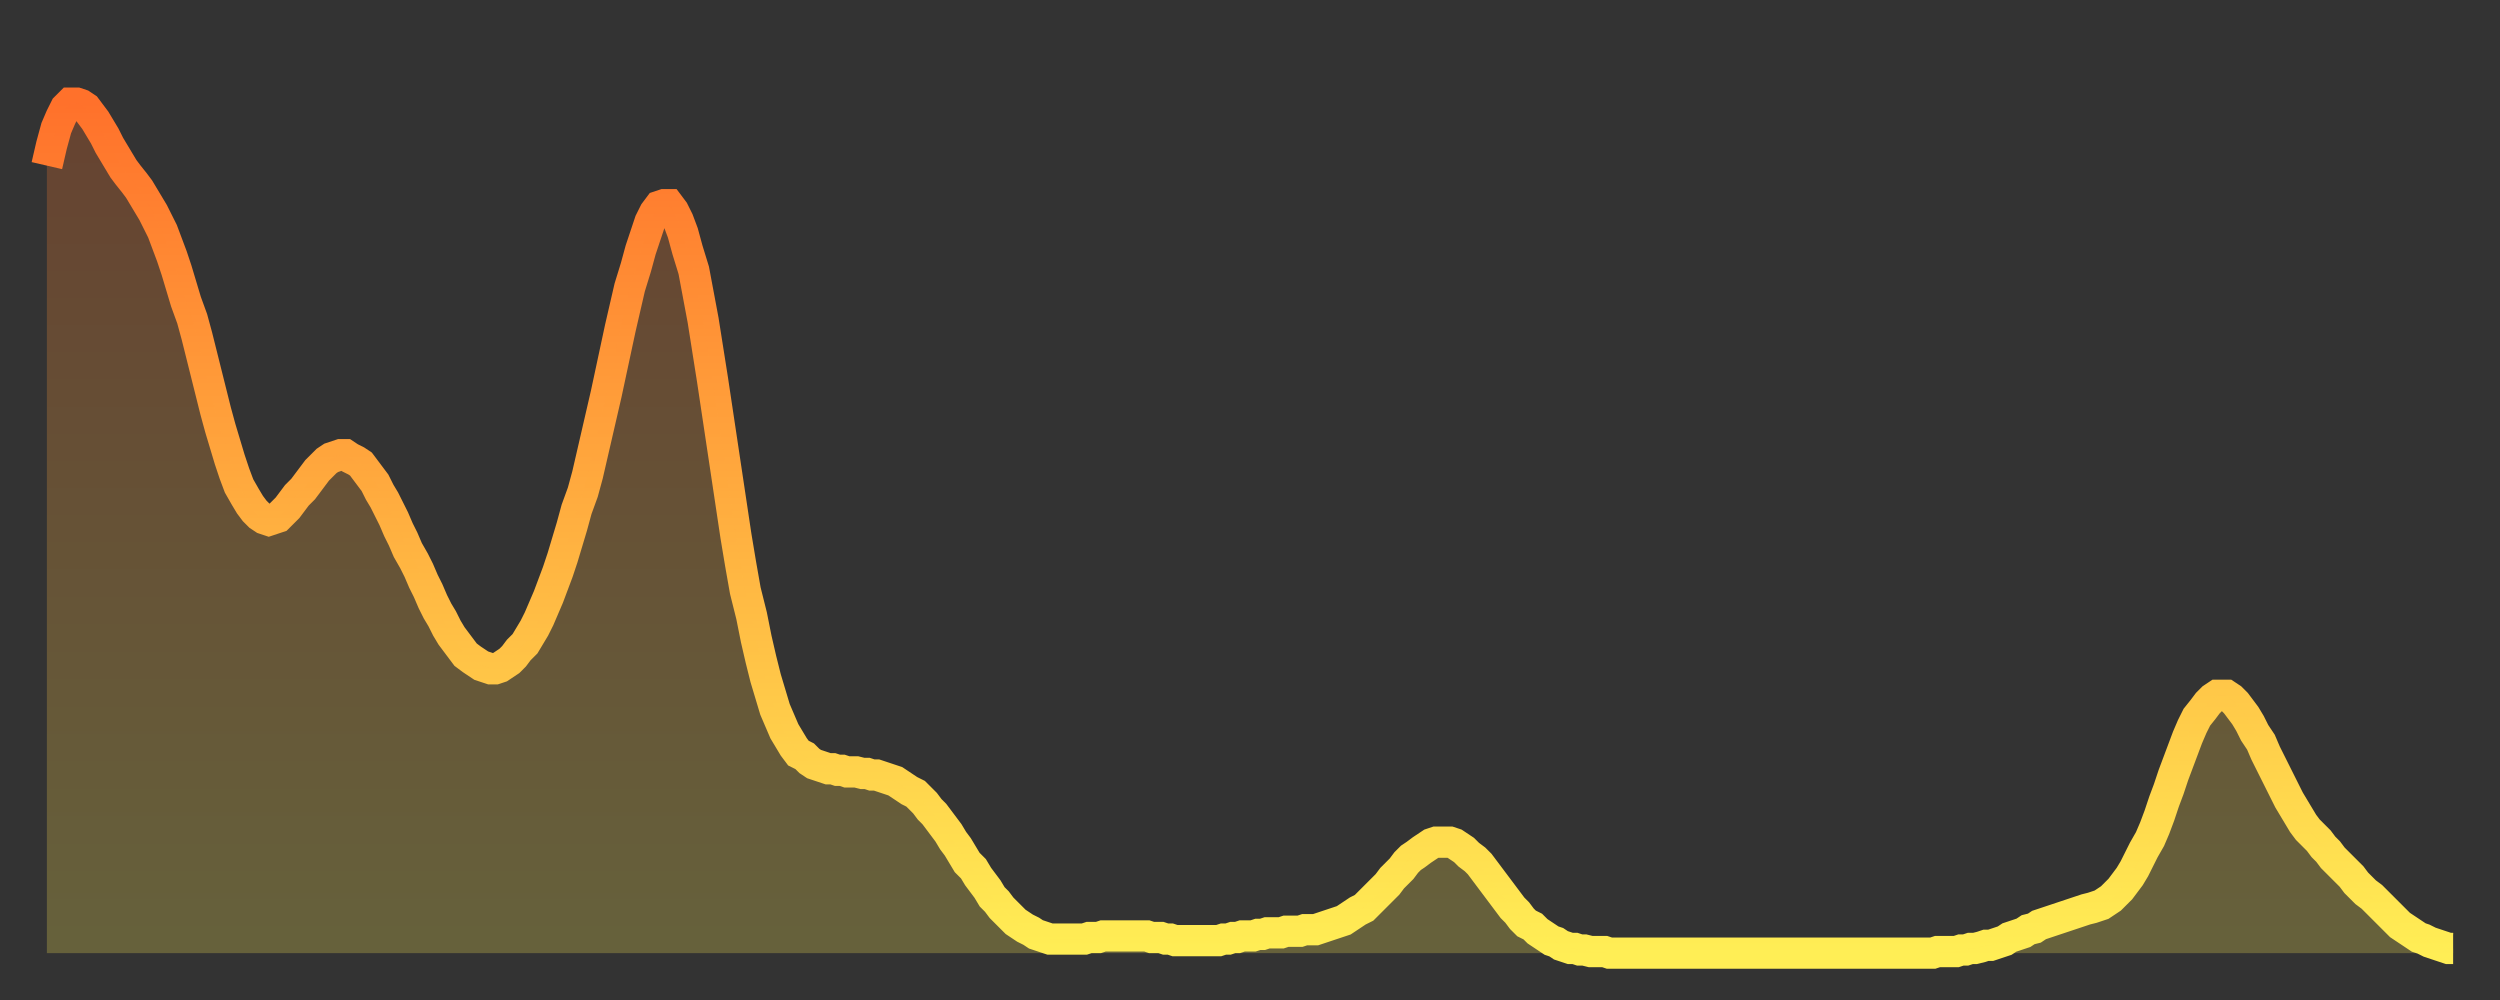
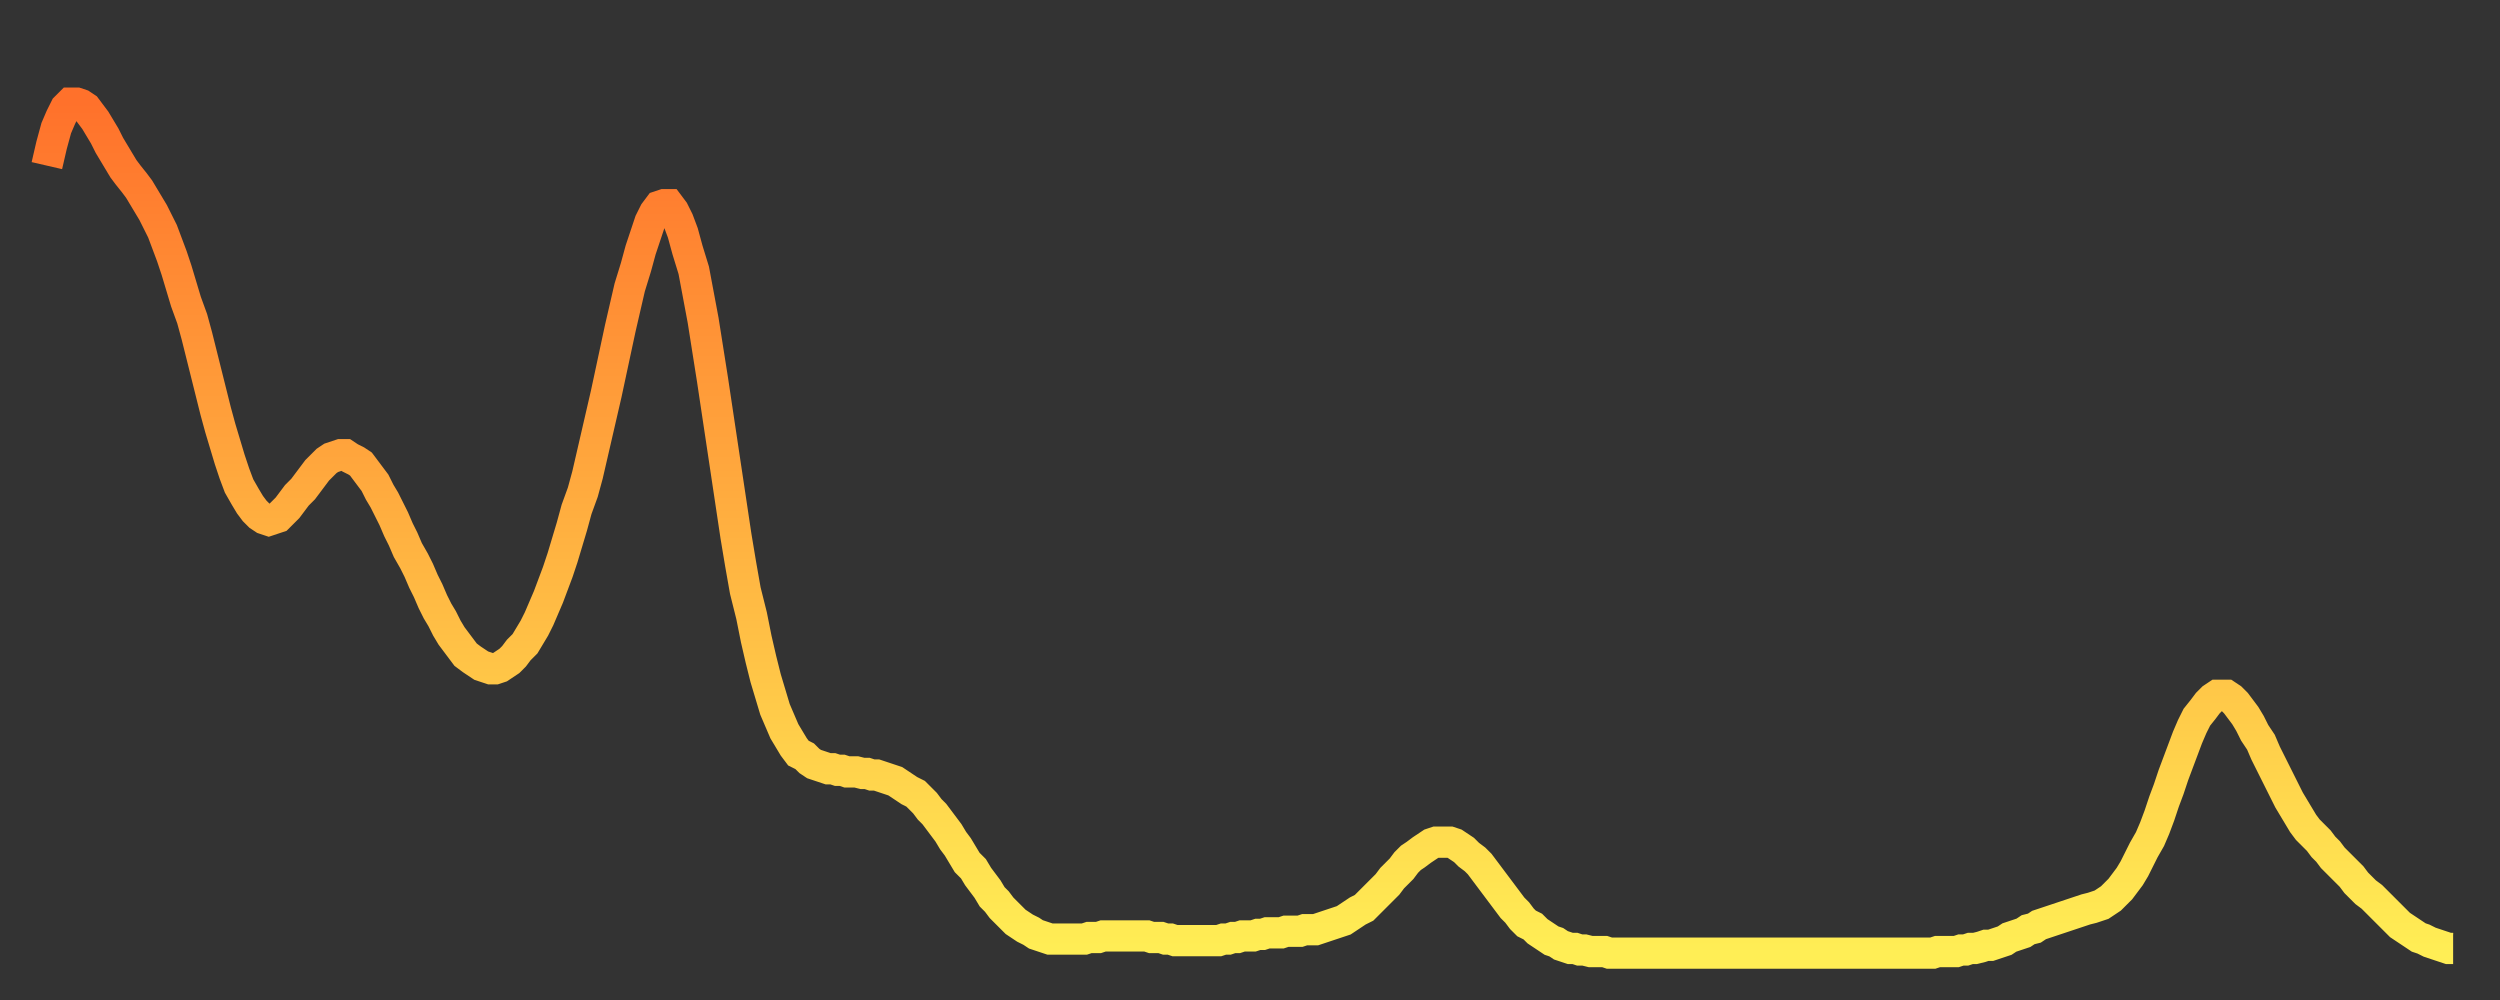
<svg xmlns="http://www.w3.org/2000/svg" baseProfile="full" height="64" version="1.1" width="160">
  <rect width="100%" height="100%" fill="#333333" stroke="none" />
  <defs>
    <linearGradient id="id727634" x1="0" x2="0" y1="0" y2="1">
      <stop offset="0%" stop-color="#ff712b" />
      <stop offset="50%" stop-color="#ffb040" />
      <stop offset="100%" stop-color="#ffee55" />
    </linearGradient>
  </defs>
  <g transform="translate(3,3)">
    <g>
      <path d="M 0.0 7.6 0.3 6.3 0.6 5.2 0.9 4.5 1.2 3.9 1.5 3.6 1.9 3.6 2.2 3.7 2.5 3.9 2.8 4.3 3.1 4.7 3.4 5.2 3.7 5.7 4.0 6.3 4.3 6.8 4.6 7.3 4.9 7.8 5.2 8.2 5.6 8.7 5.9 9.1 6.2 9.6 6.5 10.1 6.8 10.6 7.1 11.2 7.4 11.8 7.7 12.6 8.0 13.4 8.3 14.3 8.6 15.3 8.9 16.3 9.3 17.4 9.6 18.5 9.9 19.7 10.2 20.9 10.5 22.1 10.8 23.3 11.1 24.4 11.4 25.4 11.7 26.4 12.0 27.3 12.3 28.1 12.7 28.8 13.0 29.3 13.3 29.7 13.6 30.0 13.9 30.2 14.2 30.3 14.5 30.2 14.8 30.1 15.1 29.8 15.4 29.5 15.7 29.1 16.0 28.7 16.4 28.3 16.7 27.9 17.0 27.5 17.3 27.1 17.6 26.8 17.9 26.5 18.2 26.3 18.5 26.2 18.8 26.1 19.1 26.1 19.4 26.3 19.8 26.5 20.1 26.7 20.4 27.1 20.7 27.5 21.0 27.9 21.3 28.5 21.6 29.0 21.9 29.6 22.2 30.2 22.5 30.9 22.8 31.5 23.1 32.2 23.5 32.9 23.8 33.5 24.1 34.2 24.4 34.8 24.7 35.5 25.0 36.1 25.3 36.6 25.6 37.2 25.9 37.7 26.2 38.1 26.5 38.5 26.8 38.9 27.2 39.2 27.5 39.4 27.8 39.6 28.1 39.7 28.4 39.8 28.7 39.8 29.0 39.7 29.3 39.5 29.6 39.3 29.9 39.0 30.2 38.6 30.6 38.2 30.9 37.7 31.2 37.2 31.5 36.6 31.8 35.9 32.1 35.2 32.4 34.4 32.7 33.6 33.0 32.7 33.3 31.7 33.6 30.7 33.9 29.6 34.3 28.5 34.6 27.4 34.9 26.1 35.2 24.8 35.5 23.5 35.8 22.2 36.1 20.8 36.4 19.4 36.7 18.0 37.0 16.7 37.3 15.4 37.7 14.1 38.0 13.0 38.3 12.1 38.6 11.2 38.9 10.6 39.2 10.2 39.5 10.1 39.8 10.1 40.1 10.5 40.4 11.1 40.7 11.9 41.0 13.0 41.4 14.3 41.7 15.9 42.0 17.5 42.3 19.4 42.6 21.3 42.9 23.3 43.2 25.3 43.5 27.3 43.8 29.3 44.1 31.3 44.4 33.1 44.7 34.8 45.1 36.4 45.4 37.9 45.7 39.2 46.0 40.4 46.3 41.4 46.6 42.4 46.9 43.1 47.2 43.8 47.5 44.3 47.8 44.8 48.1 45.2 48.5 45.4 48.8 45.7 49.1 45.9 49.4 46.0 49.7 46.1 50.0 46.2 50.3 46.2 50.6 46.3 50.9 46.3 51.2 46.4 51.5 46.4 51.8 46.4 52.2 46.5 52.5 46.5 52.8 46.6 53.1 46.6 53.4 46.7 53.7 46.8 54.0 46.9 54.3 47.0 54.6 47.2 54.9 47.4 55.2 47.6 55.6 47.8 55.9 48.1 56.2 48.4 56.5 48.8 56.8 49.1 57.1 49.5 57.4 49.9 57.7 50.3 58.0 50.8 58.3 51.2 58.6 51.7 58.9 52.2 59.3 52.6 59.6 53.1 59.9 53.5 60.2 53.9 60.5 54.4 60.8 54.7 61.1 55.1 61.4 55.4 61.7 55.7 62.0 56.0 62.3 56.2 62.6 56.4 63.0 56.6 63.3 56.8 63.6 56.9 63.9 57.0 64.2 57.1 64.5 57.1 64.8 57.1 65.1 57.1 65.4 57.1 65.7 57.1 66.0 57.1 66.4 57.1 66.7 57.0 67.0 57.0 67.3 57.0 67.6 56.9 67.9 56.9 68.2 56.9 68.5 56.9 68.8 56.9 69.1 56.9 69.4 56.9 69.7 56.9 70.1 56.9 70.4 56.9 70.7 57.0 71.0 57.0 71.3 57.0 71.6 57.1 71.9 57.1 72.2 57.2 72.5 57.2 72.8 57.2 73.1 57.2 73.5 57.2 73.8 57.2 74.1 57.2 74.4 57.2 74.7 57.2 75.0 57.2 75.3 57.1 75.6 57.1 75.9 57.0 76.2 57.0 76.5 56.9 76.8 56.9 77.2 56.9 77.5 56.8 77.8 56.8 78.1 56.7 78.4 56.7 78.7 56.7 79.0 56.7 79.3 56.6 79.6 56.6 79.9 56.6 80.2 56.6 80.5 56.5 80.9 56.5 81.2 56.5 81.5 56.4 81.8 56.3 82.1 56.2 82.4 56.1 82.7 56.0 83.0 55.9 83.3 55.7 83.6 55.5 83.9 55.3 84.3 55.1 84.6 54.8 84.9 54.5 85.2 54.2 85.5 53.9 85.8 53.6 86.1 53.2 86.4 52.9 86.7 52.6 87.0 52.2 87.3 51.9 87.6 51.7 88.0 51.4 88.3 51.2 88.6 51.0 88.9 50.9 89.2 50.9 89.5 50.9 89.8 50.9 90.1 51.0 90.4 51.2 90.7 51.4 91.0 51.7 91.4 52.0 91.7 52.3 92.0 52.7 92.3 53.1 92.6 53.5 92.9 53.9 93.2 54.3 93.5 54.7 93.8 55.1 94.1 55.4 94.4 55.8 94.7 56.1 95.1 56.3 95.4 56.6 95.7 56.8 96.0 57.0 96.3 57.2 96.6 57.3 96.9 57.5 97.2 57.6 97.5 57.7 97.8 57.7 98.1 57.8 98.4 57.8 98.8 57.9 99.1 57.9 99.4 57.9 99.7 57.9 100.0 58.0 100.3 58.0 100.6 58.0 100.9 58.0 101.2 58.0 101.5 58.0 101.8 58.0 102.2 58.0 102.5 58.0 102.8 58.0 103.1 58.0 103.4 58.0 103.7 58.0 104.0 58.0 104.3 58.0 104.6 58.0 104.9 58.0 105.2 58.0 105.5 58.0 105.9 58.0 106.2 58.0 106.5 58.0 106.8 58.0 107.1 58.0 107.4 58.0 107.7 58.0 108.0 58.0 108.3 58.0 108.6 58.0 108.9 58.0 109.3 58.0 109.6 58.0 109.9 58.0 110.2 58.0 110.5 58.0 110.8 58.0 111.1 58.0 111.4 58.0 111.7 58.0 112.0 58.0 112.3 58.0 112.6 58.0 113.0 58.0 113.3 58.0 113.6 58.0 113.9 58.0 114.2 58.0 114.5 58.0 114.8 58.0 115.1 58.0 115.4 58.0 115.7 58.0 116.0 58.0 116.3 58.0 116.7 58.0 117.0 58.0 117.3 58.0 117.6 58.0 117.9 58.0 118.2 58.0 118.5 58.0 118.8 58.0 119.1 58.0 119.4 58.0 119.7 58.0 120.1 58.0 120.4 58.0 120.7 58.0 121.0 57.9 121.3 57.9 121.6 57.9 121.9 57.9 122.2 57.9 122.5 57.8 122.8 57.8 123.1 57.7 123.4 57.7 123.8 57.6 124.1 57.5 124.4 57.5 124.7 57.4 125.0 57.3 125.3 57.2 125.6 57.0 125.9 56.9 126.2 56.8 126.5 56.7 126.8 56.5 127.2 56.4 127.5 56.2 127.8 56.1 128.1 56.0 128.4 55.9 128.7 55.8 129.0 55.7 129.3 55.6 129.6 55.5 129.9 55.4 130.2 55.3 130.5 55.2 130.9 55.1 131.2 55.0 131.5 54.9 131.8 54.7 132.1 54.5 132.4 54.2 132.7 53.9 133.0 53.5 133.3 53.1 133.6 52.6 133.9 52.0 134.2 51.4 134.6 50.7 134.9 50.0 135.2 49.2 135.5 48.3 135.8 47.5 136.1 46.6 136.4 45.8 136.7 45.0 137.0 44.2 137.3 43.5 137.6 42.9 138.0 42.4 138.3 42.0 138.6 41.7 138.9 41.5 139.2 41.5 139.5 41.5 139.8 41.7 140.1 42.0 140.4 42.4 140.7 42.8 141.0 43.3 141.3 43.9 141.7 44.5 142.0 45.2 142.3 45.8 142.6 46.4 142.9 47.0 143.2 47.6 143.5 48.2 143.8 48.7 144.1 49.2 144.4 49.7 144.7 50.1 145.1 50.5 145.4 50.8 145.7 51.2 146.0 51.5 146.3 51.9 146.6 52.2 146.9 52.5 147.2 52.8 147.5 53.1 147.8 53.5 148.1 53.8 148.4 54.1 148.8 54.4 149.1 54.7 149.4 55.0 149.7 55.3 150.0 55.6 150.3 55.9 150.6 56.2 150.9 56.4 151.2 56.6 151.5 56.8 151.8 57.0 152.1 57.1 152.5 57.3 152.8 57.4 153.1 57.5 153.4 57.6 153.7 57.7 154.0 57.7" fill="none" id="graph-curve" opacity="1" stroke="url(#id727634)" stroke-width="2" />
-       <path d="M 0 58 L 0.0 7.6 0.3 6.3 0.6 5.2 0.9 4.5 1.2 3.9 1.5 3.6 1.9 3.6 2.2 3.7 2.5 3.9 2.8 4.3 3.1 4.7 3.4 5.2 3.7 5.7 4.0 6.3 4.3 6.8 4.6 7.3 4.9 7.8 5.2 8.2 5.6 8.7 5.9 9.1 6.2 9.6 6.5 10.1 6.8 10.6 7.1 11.2 7.4 11.8 7.7 12.6 8.0 13.4 8.3 14.3 8.6 15.3 8.9 16.3 9.3 17.4 9.6 18.5 9.9 19.7 10.2 20.9 10.5 22.1 10.8 23.3 11.1 24.4 11.4 25.4 11.7 26.4 12.0 27.3 12.3 28.1 12.7 28.8 13.0 29.3 13.3 29.7 13.6 30.0 13.9 30.2 14.2 30.3 14.5 30.2 14.8 30.1 15.1 29.8 15.4 29.5 15.7 29.1 16.0 28.7 16.4 28.3 16.7 27.9 17.0 27.5 17.3 27.1 17.6 26.8 17.9 26.5 18.2 26.3 18.5 26.2 18.8 26.1 19.1 26.1 19.4 26.3 19.8 26.5 20.1 26.7 20.4 27.1 20.7 27.5 21.0 27.9 21.3 28.5 21.6 29.0 21.9 29.6 22.2 30.2 22.5 30.9 22.8 31.5 23.1 32.2 23.5 32.9 23.8 33.5 24.1 34.2 24.4 34.8 24.7 35.5 25.0 36.1 25.3 36.6 25.6 37.2 25.9 37.7 26.2 38.1 26.5 38.5 26.8 38.9 27.2 39.2 27.5 39.4 27.8 39.6 28.1 39.7 28.4 39.8 28.7 39.8 29.0 39.7 29.3 39.5 29.6 39.3 29.9 39.0 30.2 38.6 30.6 38.2 30.9 37.7 31.2 37.2 31.5 36.6 31.8 35.9 32.1 35.2 32.4 34.4 32.7 33.6 33.0 32.7 33.3 31.7 33.6 30.7 33.9 29.6 34.3 28.5 34.6 27.4 34.9 26.1 35.2 24.8 35.5 23.5 35.8 22.2 36.1 20.8 36.4 19.4 36.7 18.0 37.0 16.7 37.3 15.4 37.7 14.1 38.0 13.0 38.3 12.1 38.6 11.2 38.9 10.6 39.2 10.2 39.5 10.1 39.8 10.1 40.1 10.5 40.4 11.1 40.7 11.9 41.0 13.0 41.4 14.3 41.7 15.9 42.0 17.5 42.3 19.4 42.6 21.3 42.9 23.3 43.2 25.3 43.5 27.3 43.8 29.3 44.1 31.3 44.4 33.1 44.7 34.8 45.1 36.4 45.4 37.9 45.7 39.2 46.0 40.4 46.3 41.4 46.6 42.4 46.9 43.1 47.2 43.8 47.5 44.3 47.8 44.8 48.1 45.2 48.5 45.4 48.8 45.7 49.1 45.9 49.4 46.0 49.7 46.1 50.0 46.2 50.3 46.2 50.6 46.3 50.9 46.3 51.2 46.4 51.5 46.4 51.8 46.4 52.2 46.5 52.5 46.5 52.8 46.6 53.1 46.6 53.4 46.7 53.7 46.8 54.0 46.9 54.3 47.0 54.6 47.2 54.9 47.4 55.2 47.6 55.6 47.8 55.9 48.1 56.2 48.4 56.5 48.8 56.8 49.1 57.1 49.5 57.4 49.9 57.7 50.3 58.0 50.8 58.3 51.2 58.6 51.7 58.9 52.2 59.3 52.6 59.6 53.1 59.9 53.5 60.2 53.9 60.5 54.4 60.8 54.7 61.1 55.1 61.4 55.4 61.7 55.7 62.0 56.0 62.3 56.2 62.6 56.4 63.0 56.6 63.3 56.8 63.6 56.9 63.9 57.0 64.2 57.1 64.5 57.1 64.8 57.1 65.1 57.1 65.4 57.1 65.7 57.1 66.0 57.1 66.4 57.1 66.7 57.0 67.0 57.0 67.3 57.0 67.6 56.9 67.9 56.9 68.2 56.9 68.5 56.9 68.8 56.9 69.1 56.9 69.4 56.9 69.7 56.9 70.1 56.9 70.4 56.9 70.7 57.0 71.0 57.0 71.3 57.0 71.6 57.1 71.9 57.1 72.2 57.2 72.5 57.2 72.8 57.2 73.1 57.2 73.5 57.2 73.8 57.2 74.1 57.2 74.4 57.2 74.7 57.2 75.0 57.2 75.3 57.1 75.6 57.1 75.9 57.0 76.2 57.0 76.5 56.9 76.8 56.9 77.2 56.9 77.5 56.8 77.8 56.8 78.1 56.7 78.4 56.7 78.7 56.7 79.0 56.7 79.3 56.6 79.6 56.6 79.9 56.6 80.2 56.6 80.5 56.5 80.9 56.5 81.2 56.5 81.5 56.4 81.8 56.3 82.1 56.2 82.4 56.1 82.7 56.0 83.0 55.9 83.3 55.7 83.6 55.5 83.9 55.3 84.3 55.1 84.6 54.8 84.9 54.5 85.2 54.2 85.5 53.9 85.8 53.6 86.1 53.2 86.4 52.9 86.7 52.6 87.0 52.2 87.3 51.9 87.6 51.7 88.0 51.4 88.3 51.2 88.6 51.0 88.9 50.9 89.2 50.9 89.5 50.9 89.8 50.9 90.1 51.0 90.4 51.2 90.7 51.4 91.0 51.7 91.4 52.0 91.7 52.3 92.0 52.7 92.3 53.1 92.6 53.5 92.9 53.9 93.2 54.3 93.5 54.7 93.8 55.1 94.1 55.4 94.4 55.8 94.7 56.1 95.1 56.3 95.4 56.6 95.7 56.8 96.0 57.0 96.3 57.2 96.6 57.3 96.9 57.5 97.2 57.6 97.5 57.7 97.8 57.7 98.1 57.8 98.4 57.8 98.8 57.9 99.1 57.9 99.4 57.9 99.7 57.9 100.0 58.0 100.3 58.0 100.6 58.0 100.9 58.0 101.2 58.0 101.5 58.0 101.8 58.0 102.2 58.0 102.5 58.0 102.8 58.0 103.1 58.0 103.4 58.0 103.7 58.0 104.0 58.0 104.3 58.0 104.6 58.0 104.9 58.0 105.2 58.0 105.5 58.0 105.9 58.0 106.2 58.0 106.5 58.0 106.8 58.0 107.1 58.0 107.4 58.0 107.7 58.0 108.0 58.0 108.3 58.0 108.6 58.0 108.9 58.0 109.3 58.0 109.6 58.0 109.9 58.0 110.2 58.0 110.5 58.0 110.8 58.0 111.1 58.0 111.4 58.0 111.7 58.0 112.0 58.0 112.3 58.0 112.6 58.0 113.0 58.0 113.3 58.0 113.6 58.0 113.9 58.0 114.2 58.0 114.5 58.0 114.8 58.0 115.1 58.0 115.4 58.0 115.7 58.0 116.0 58.0 116.3 58.0 116.7 58.0 117.0 58.0 117.3 58.0 117.6 58.0 117.9 58.0 118.2 58.0 118.5 58.0 118.8 58.0 119.1 58.0 119.4 58.0 119.7 58.0 120.1 58.0 120.4 58.0 120.7 58.0 121.0 57.9 121.3 57.9 121.6 57.9 121.9 57.9 122.2 57.9 122.5 57.8 122.8 57.8 123.1 57.7 123.4 57.7 123.8 57.6 124.1 57.5 124.4 57.5 124.7 57.4 125.0 57.3 125.3 57.2 125.6 57.0 125.9 56.9 126.2 56.8 126.5 56.7 126.8 56.5 127.2 56.4 127.5 56.2 127.8 56.1 128.1 56.0 128.4 55.9 128.7 55.8 129.0 55.7 129.3 55.6 129.6 55.5 129.9 55.4 130.2 55.3 130.5 55.2 130.9 55.1 131.2 55.0 131.5 54.9 131.8 54.7 132.1 54.5 132.4 54.2 132.7 53.9 133.0 53.5 133.3 53.1 133.6 52.6 133.9 52.0 134.2 51.4 134.6 50.7 134.9 50.0 135.2 49.2 135.5 48.3 135.8 47.5 136.1 46.6 136.4 45.8 136.7 45.0 137.0 44.2 137.3 43.5 137.6 42.9 138.0 42.4 138.3 42.0 138.6 41.7 138.9 41.5 139.2 41.5 139.5 41.5 139.8 41.7 140.1 42.0 140.4 42.4 140.7 42.8 141.0 43.3 141.3 43.9 141.7 44.5 142.0 45.2 142.3 45.8 142.6 46.4 142.9 47.0 143.2 47.6 143.5 48.2 143.8 48.7 144.1 49.2 144.4 49.7 144.7 50.1 145.1 50.5 145.4 50.8 145.7 51.2 146.0 51.5 146.3 51.9 146.6 52.2 146.9 52.5 147.2 52.8 147.5 53.1 147.8 53.5 148.1 53.8 148.4 54.1 148.8 54.4 149.1 54.7 149.4 55.0 149.7 55.3 150.0 55.6 150.3 55.9 150.6 56.2 150.9 56.4 151.2 56.6 151.5 56.8 151.8 57.0 152.1 57.1 152.5 57.3 152.8 57.4 153.1 57.5 153.4 57.6 153.7 57.7 154.0 57.7 154 58" fill="url(#id727634)" fill-opacity=".25" id="graph-shadow" />
    </g>
  </g>
</svg>